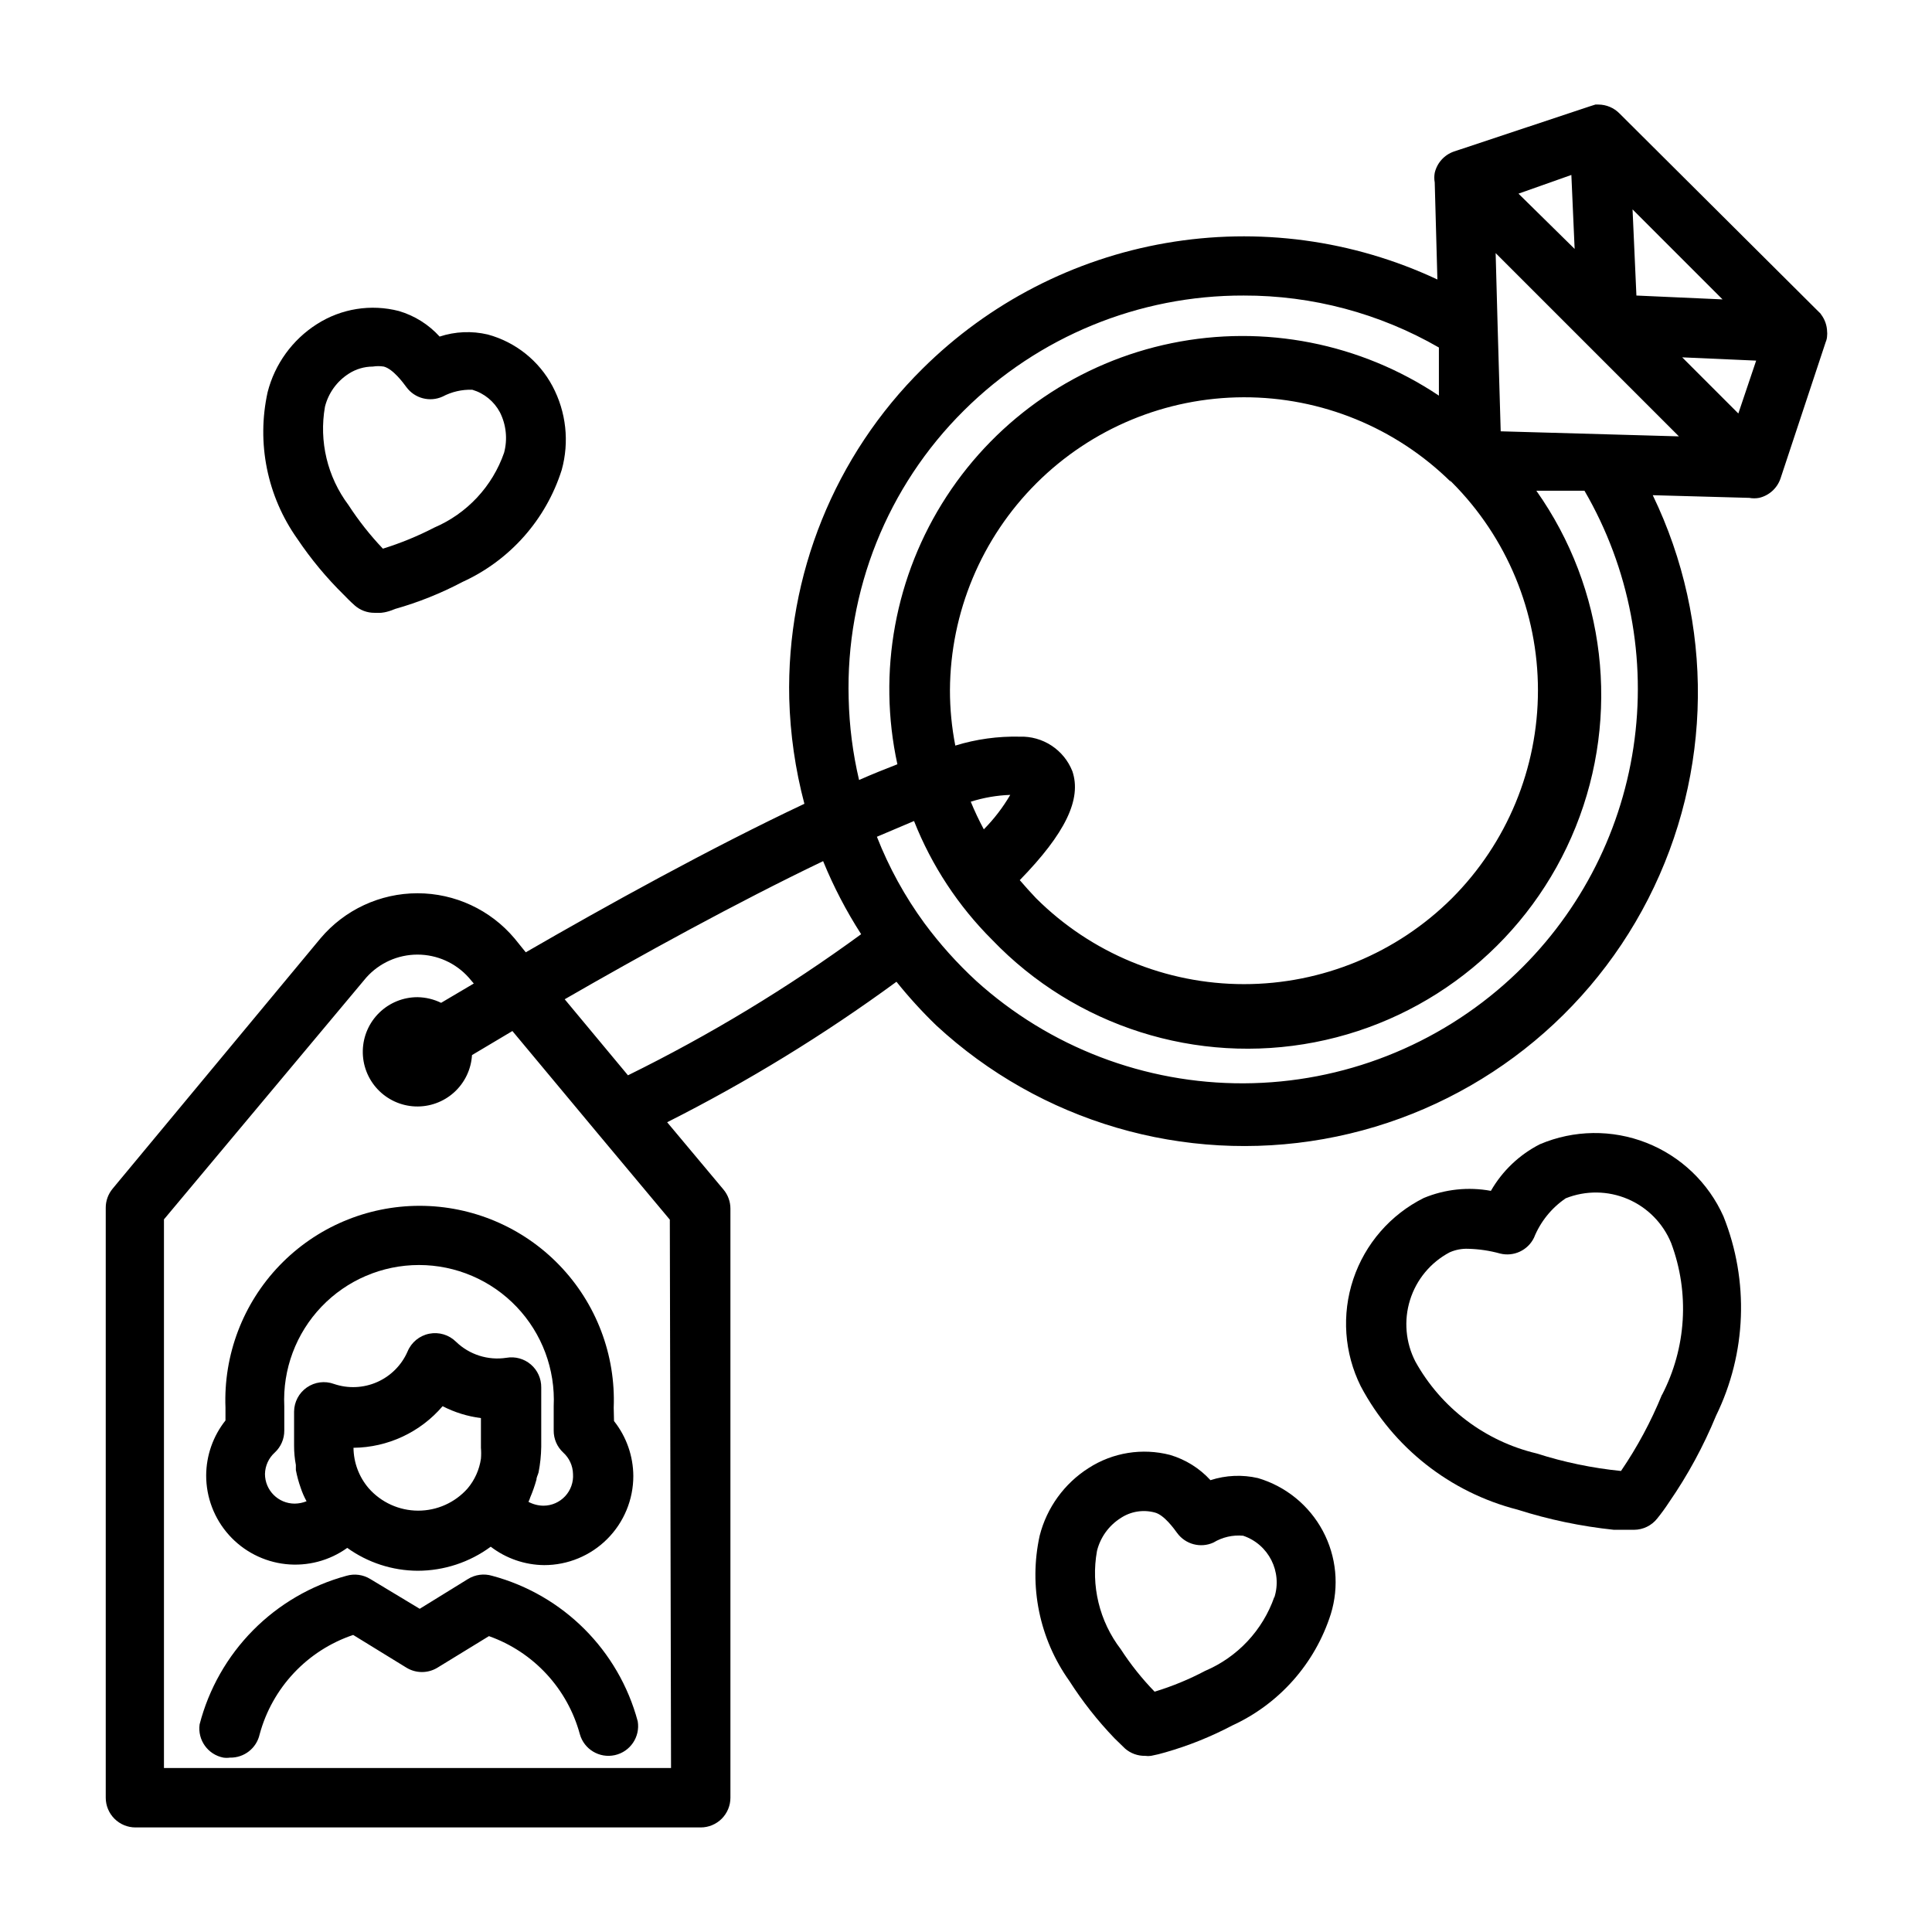
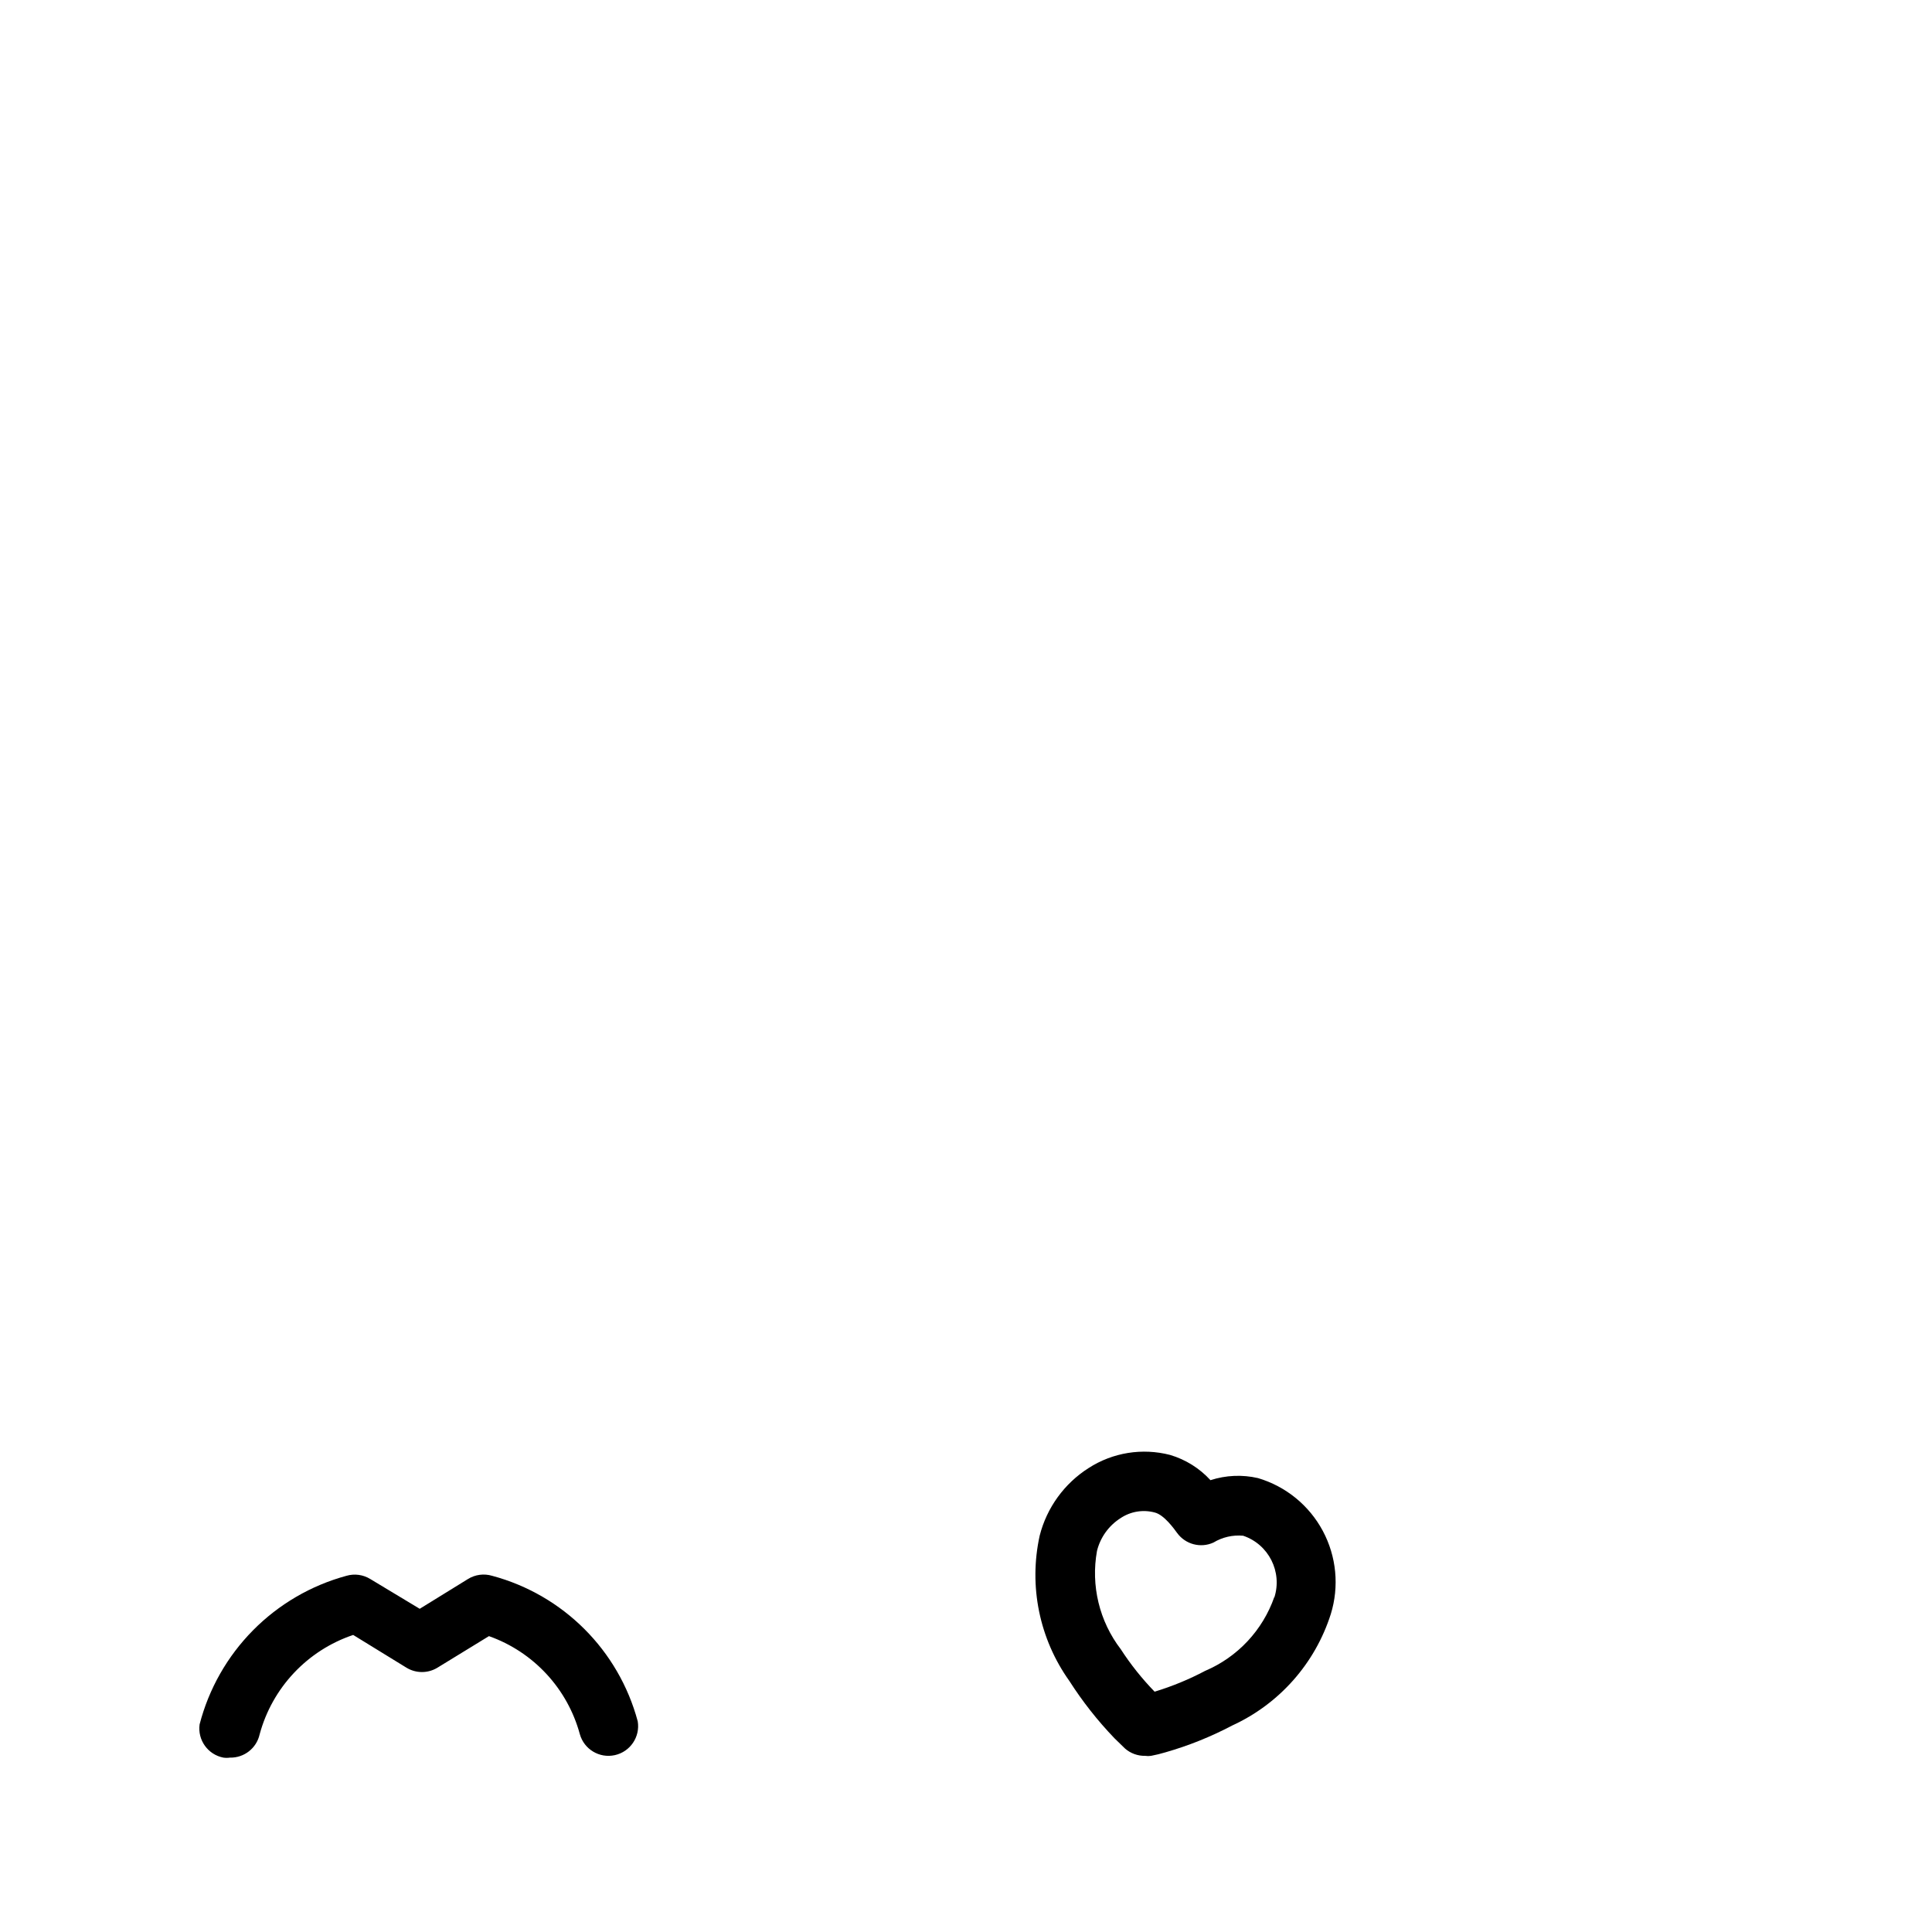
<svg xmlns="http://www.w3.org/2000/svg" fill="#000000" width="800px" height="800px" version="1.1" viewBox="144 144 512 512">
  <g>
-     <path d="m306.64 517.05c0.547-13.992-4.629-27.605-14.336-37.695-9.707-10.094-23.105-15.801-37.109-15.801s-27.402 5.707-37.109 15.801c-9.703 10.09-14.879 23.703-14.332 37.695v3.387c-3.289 4.144-5.09 9.273-5.117 14.562-0.008 5.824 2.141 11.445 6.023 15.781 3.887 4.34 9.238 7.09 15.027 7.723 5.793 0.629 11.609-0.898 16.34-4.297 5.438 3.914 11.961 6.031 18.656 6.062 6.973-0.004 13.758-2.238 19.367-6.375 4.066 3.121 9.043 4.832 14.168 4.879 6.266 0 12.27-2.488 16.699-6.918 4.43-4.43 6.918-10.434 6.918-16.699-0.027-5.289-1.828-10.418-5.117-14.562zm-64.945 21.332v0.004c-2.555-2.988-3.977-6.777-4.016-10.707 9.098-0.09 17.707-4.109 23.617-11.023 3.176 1.637 6.613 2.703 10.156 3.152v7.871c0.082 0.969 0.082 1.941 0 2.91-0.426 2.906-1.652 5.633-3.543 7.875-3.328 3.75-8.109 5.891-13.125 5.875s-9.781-2.184-13.09-5.953zm46.367 4.644c-1.402-0.008-2.777-0.359-4.016-1.02 0.191-0.383 0.352-0.777 0.473-1.184 0.656-1.535 1.207-3.113 1.652-4.723 0-0.629 0.395-1.258 0.551-1.891 0.438-2.231 0.672-4.496 0.711-6.769v-15.742c0.031-2.344-0.977-4.578-2.758-6.098-1.781-1.523-4.144-2.172-6.453-1.773-4.883 0.758-9.836-0.816-13.383-4.254-1.859-1.84-4.516-2.637-7.086-2.125-2.586 0.516-4.742 2.285-5.746 4.723-1.582 3.621-4.469 6.512-8.086 8.102-3.617 1.59-7.699 1.762-11.438 0.48-2.398-0.867-5.066-0.52-7.164 0.938-2.094 1.453-3.356 3.832-3.383 6.383v9.055c-0.004 1.715 0.156 3.43 0.473 5.117v1.34-0.004c0.301 1.578 0.723 3.133 1.258 4.644 0.41 1.254 0.938 2.469 1.574 3.621-1 0.406-2.066 0.617-3.148 0.629-4.348 0-7.871-3.523-7.871-7.871 0.051-2.164 0.988-4.215 2.598-5.668 1.621-1.5 2.535-3.613 2.519-5.824v-6.457c-0.457-9.758 3.098-19.277 9.844-26.348 6.742-7.066 16.086-11.066 25.855-11.066 9.77 0 19.113 4 25.855 11.066 6.746 7.07 10.301 16.59 9.844 26.348v6.457c-0.016 2.211 0.898 4.324 2.519 5.824 1.609 1.453 2.547 3.504 2.598 5.668 0.152 2.168-0.598 4.305-2.074 5.898-1.477 1.594-3.547 2.508-5.719 2.523z" />
    <path d="m274.44 561.61c-2.176-0.656-4.531-0.34-6.457 0.867l-12.754 7.871-13.066-7.871c-1.906-1.184-4.223-1.5-6.375-0.867-9.379 2.551-17.914 7.535-24.742 14.445-6.832 6.914-11.711 15.508-14.148 24.918-0.578 4.144 2.191 8.02 6.301 8.816 0.574 0.082 1.156 0.082 1.73 0 3.754 0.09 7.047-2.481 7.871-6.141 3.336-12.387 12.641-22.281 24.797-26.371l14.09 8.66h0.004c2.531 1.562 5.731 1.562 8.266 0l13.617-8.344v-0.004c11.805 4.188 20.805 13.895 24.09 25.98 1.125 4.019 5.195 6.461 9.273 5.562 4.078-0.898 6.742-4.828 6.074-8.949-5.043-18.824-19.746-33.527-38.57-38.574z" />
-     <path d="m235.16 301.68c1.73 1.812 2.832 2.754 2.832 2.754v0.004c1.457 1.281 3.332 1.984 5.273 1.965h1.574s1.496 0 3.856-1.023h0.004c6.191-1.754 12.18-4.152 17.867-7.16 12.57-5.727 22.125-16.512 26.293-29.68 2.059-7.438 1.188-15.383-2.438-22.199-3.586-6.738-9.797-11.699-17.164-13.695-4.219-0.992-8.633-0.801-12.75 0.551-2.91-3.203-6.641-5.543-10.785-6.769-7.41-1.914-15.281-0.66-21.727 3.461-6.492 4.129-11.164 10.574-13.07 18.027-2.981 13.492-0.121 27.617 7.875 38.887 3.606 5.367 7.746 10.352 12.359 14.879zm-5.039-49.91v0.004c0.91-3.609 3.164-6.734 6.297-8.738 1.902-1.23 4.113-1.883 6.375-1.891 0.965-0.156 1.949-0.156 2.914 0 2.441 0.629 5.117 4.25 5.984 5.434 2.199 3.004 6.207 4.059 9.602 2.519 2.422-1.281 5.137-1.902 7.871-1.812 3.148 0.93 5.785 3.086 7.324 5.984 1.668 3.312 2.059 7.121 1.102 10.703-3.098 8.922-9.816 16.125-18.5 19.84-4.367 2.262-8.922 4.129-13.621 5.59-3.391-3.57-6.449-7.445-9.129-11.574-5.586-7.453-7.836-16.883-6.219-26.055z" />
-     <path d="m552.09 447.23c-5.438 2.773-9.949 7.066-12.988 12.359-5.988-1.105-12.168-0.449-17.793 1.891-8.824 4.41-15.539 12.141-18.672 21.5-3.129 9.359-2.414 19.574 1.984 28.406 8.617 16.242 23.676 28.102 41.484 32.668 8.324 2.652 16.898 4.445 25.586 5.356h5.352c2.398-0.012 4.656-1.113 6.141-2.992 1.121-1.391 2.172-2.836 3.148-4.328 4.953-7.172 9.121-14.852 12.438-22.91 8.086-16.539 8.801-35.727 1.969-52.82-3.984-8.926-11.316-15.93-20.414-19.508-9.098-3.578-19.234-3.441-28.234 0.379zm32.355 66.359v0.004c-2.898 7.106-6.539 13.887-10.863 20.23-7.598-0.762-15.09-2.316-22.359-4.644-13.648-3.234-25.305-12.066-32.117-24.324-2.609-5.051-3.125-10.922-1.43-16.348 1.695-5.426 5.461-9.961 10.484-12.621 1.559-0.691 3.254-1.016 4.957-0.945 2.852 0.074 5.68 0.496 8.426 1.258 3.598 0.898 7.34-0.84 8.973-4.172 1.707-4.25 4.637-7.894 8.422-10.469 5.285-2.106 11.188-2.035 16.422 0.191 5.231 2.227 9.375 6.43 11.523 11.695 4.918 13.148 4.031 27.766-2.438 40.227z" />
    <path d="m477.38 535.71c-4.168-0.961-8.523-0.77-12.594 0.551-2.894-3.16-6.598-5.473-10.707-6.691-7.356-1.902-15.176-0.648-21.566 3.465-6.465 4.106-11.109 10.527-12.992 17.949-2.934 13.367-0.074 27.352 7.875 38.492 3.481 5.445 7.488 10.535 11.965 15.195l2.832 2.754c1.469 1.254 3.344 1.93 5.277 1.891 0.52 0.078 1.051 0.078 1.574 0 1.301-0.246 2.586-0.562 3.856-0.945 6.106-1.75 12.016-4.125 17.633-7.086 12.48-5.719 21.973-16.438 26.137-29.52 2.273-7.34 1.512-15.281-2.109-22.055-3.625-6.777-9.812-11.816-17.18-14zm4.328 31.488h0.004c-3.078 8.828-9.738 15.949-18.344 19.602-4.273 2.262-8.754 4.106-13.383 5.512-3.352-3.449-6.359-7.219-8.973-11.258-5.676-7.41-7.961-16.871-6.297-26.055 0.887-3.578 3.113-6.676 6.219-8.66 2.68-1.805 6.016-2.352 9.133-1.496 2.441 0.629 5.039 4.25 5.902 5.434 2.203 3.004 6.211 4.059 9.605 2.516 2.359-1.43 5.121-2.062 7.871-1.809 6.766 2.281 10.445 9.574 8.266 16.375z" />
-     <path d="m626.63 227.36c-0.141-0.242-0.328-0.457-0.551-0.629l-52.898-52.664c-1.473-1.5-3.484-2.352-5.59-2.359h-0.789l-1.492 0.473-35.977 11.965c-2.57 0.879-4.504 3.023-5.117 5.668-0.152 0.832-0.152 1.684 0 2.519l0.707 25.742v-0.004c-22.418-10.516-47.527-13.891-71.926-9.664-24.402 4.223-46.914 15.84-64.496 33.281-23.316 23.047-36.102 54.684-35.344 87.457 0.254 9.414 1.602 18.766 4.016 27.867-24.875 11.73-52.742 27.16-73.84 39.359l-2.992-3.699c-6.387-7.574-15.793-11.949-25.703-11.949s-19.312 4.375-25.703 11.949l-55.105 66.359 0.004 0.004c-1.176 1.414-1.816 3.199-1.812 5.039v156.34c0 2.09 0.832 4.09 2.309 5.566 1.477 1.477 3.477 2.309 5.566 2.309h149.8c2.086 0 4.09-0.832 5.566-2.309 1.473-1.477 2.305-3.477 2.305-5.566v-156.1c0.004-1.84-0.637-3.621-1.812-5.039l-14.957-17.871v0.004c21.25-10.715 41.578-23.168 60.773-37.234 3.269 4.074 6.793 7.941 10.547 11.57 27.625 25.555 65.617 36.699 102.67 30.113 37.047-6.586 68.875-30.137 86-63.645 17.125-33.508 17.57-73.102 1.207-106.98l25.586 0.707h-0.004c0.859 0.16 1.742 0.16 2.598 0 2.648-0.613 4.789-2.547 5.668-5.113l11.969-36.133c0.25-0.574 0.383-1.188 0.391-1.812 0.039-0.312 0.039-0.629 0-0.945-0.031-1.648-0.582-3.246-1.574-4.566zm-26.137-4.016-22.828-1.023-1.023-22.828zm-40.066-32.98 0.867 19.602-14.879-14.645zm-32.273 80.844 0.629 0.629v0.004c14.594 14.625 22.789 34.441 22.789 55.102 0 20.664-8.195 40.48-22.789 55.105-14.637 14.574-34.449 22.758-55.105 22.758-20.652 0-40.469-8.184-55.102-22.758-1.496-1.574-2.914-3.148-4.328-4.801 12.121-12.438 16.453-21.492 13.934-28.891h-0.004c-1.102-2.773-3.027-5.137-5.523-6.769-2.492-1.637-5.43-2.461-8.41-2.363-5.785-0.137-11.551 0.66-17.082 2.363-0.949-4.852-1.426-9.781-1.418-14.723 0.113-20.578 8.355-40.281 22.926-54.812 14.574-14.531 34.301-22.715 54.879-22.77 20.582-0.055 40.348 8.023 54.996 22.477zm-123.43 92.578c-1.281-2.379-2.438-4.824-3.465-7.324 3.391-1.074 6.914-1.684 10.469-1.809-1.941 3.324-4.297 6.391-7.004 9.133zm-5.273-111c19.699-19.586 46.375-30.543 74.152-30.465 18.152-0.039 35.992 4.711 51.719 13.773v12.754c-20.797-13.914-46.301-18.922-70.816-13.906-24.516 5.019-46.004 19.645-59.66 40.613s-18.352 46.531-13.031 70.984c-3.227 1.258-6.613 2.598-10.156 4.172h0.004c-1.668-7.074-2.59-14.301-2.758-21.57-0.816-28.582 10.238-56.223 30.547-76.355zm-77.621 359.75h-134.38v-145.39l53.609-64.078c3.449-3.875 8.391-6.09 13.578-6.09s10.129 2.215 13.582 6.09l1.34 1.574-8.66 5.117h-0.004c-1.938-0.949-4.059-1.457-6.219-1.496-3.793-0.016-7.441 1.461-10.16 4.109s-4.289 6.258-4.371 10.051c-0.086 3.793 1.32 7.469 3.918 10.234s6.176 4.406 9.965 4.562c3.793 0.152 7.496-1.184 10.309-3.727 2.816-2.547 4.519-6.094 4.746-9.883l10.707-6.375 22.434 26.922 19.285 23.066zm-11.414-183.57-16.766-20.152c19.918-11.492 45.5-25.586 68.488-36.605h-0.004c2.758 6.75 6.133 13.23 10.078 19.363-19.477 14.23-40.152 26.742-61.797 37.395zm233.96-25.664c-19.285 17.762-44.508 27.672-70.727 27.789-26.215 0.113-51.527-9.57-70.969-27.16-5.039-4.648-9.625-9.762-13.699-15.27-5.168-7.062-9.398-14.762-12.594-22.91l9.84-4.172c4.668 11.805 11.715 22.523 20.703 31.488 22.039 22.973 54.227 33.195 85.48 27.141 31.254-6.051 57.301-27.547 69.172-57.086s7.938-63.082-10.438-89.078h12.754c11.949 20.547 16.527 44.559 12.977 68.062-3.547 23.504-15.016 45.094-32.5 61.195zm-2.676-145-0.789-27-0.551-20.23 48.57 48.57zm62.977-4.723-14.879-14.879 19.602 0.867z" />
  </g>
</svg>